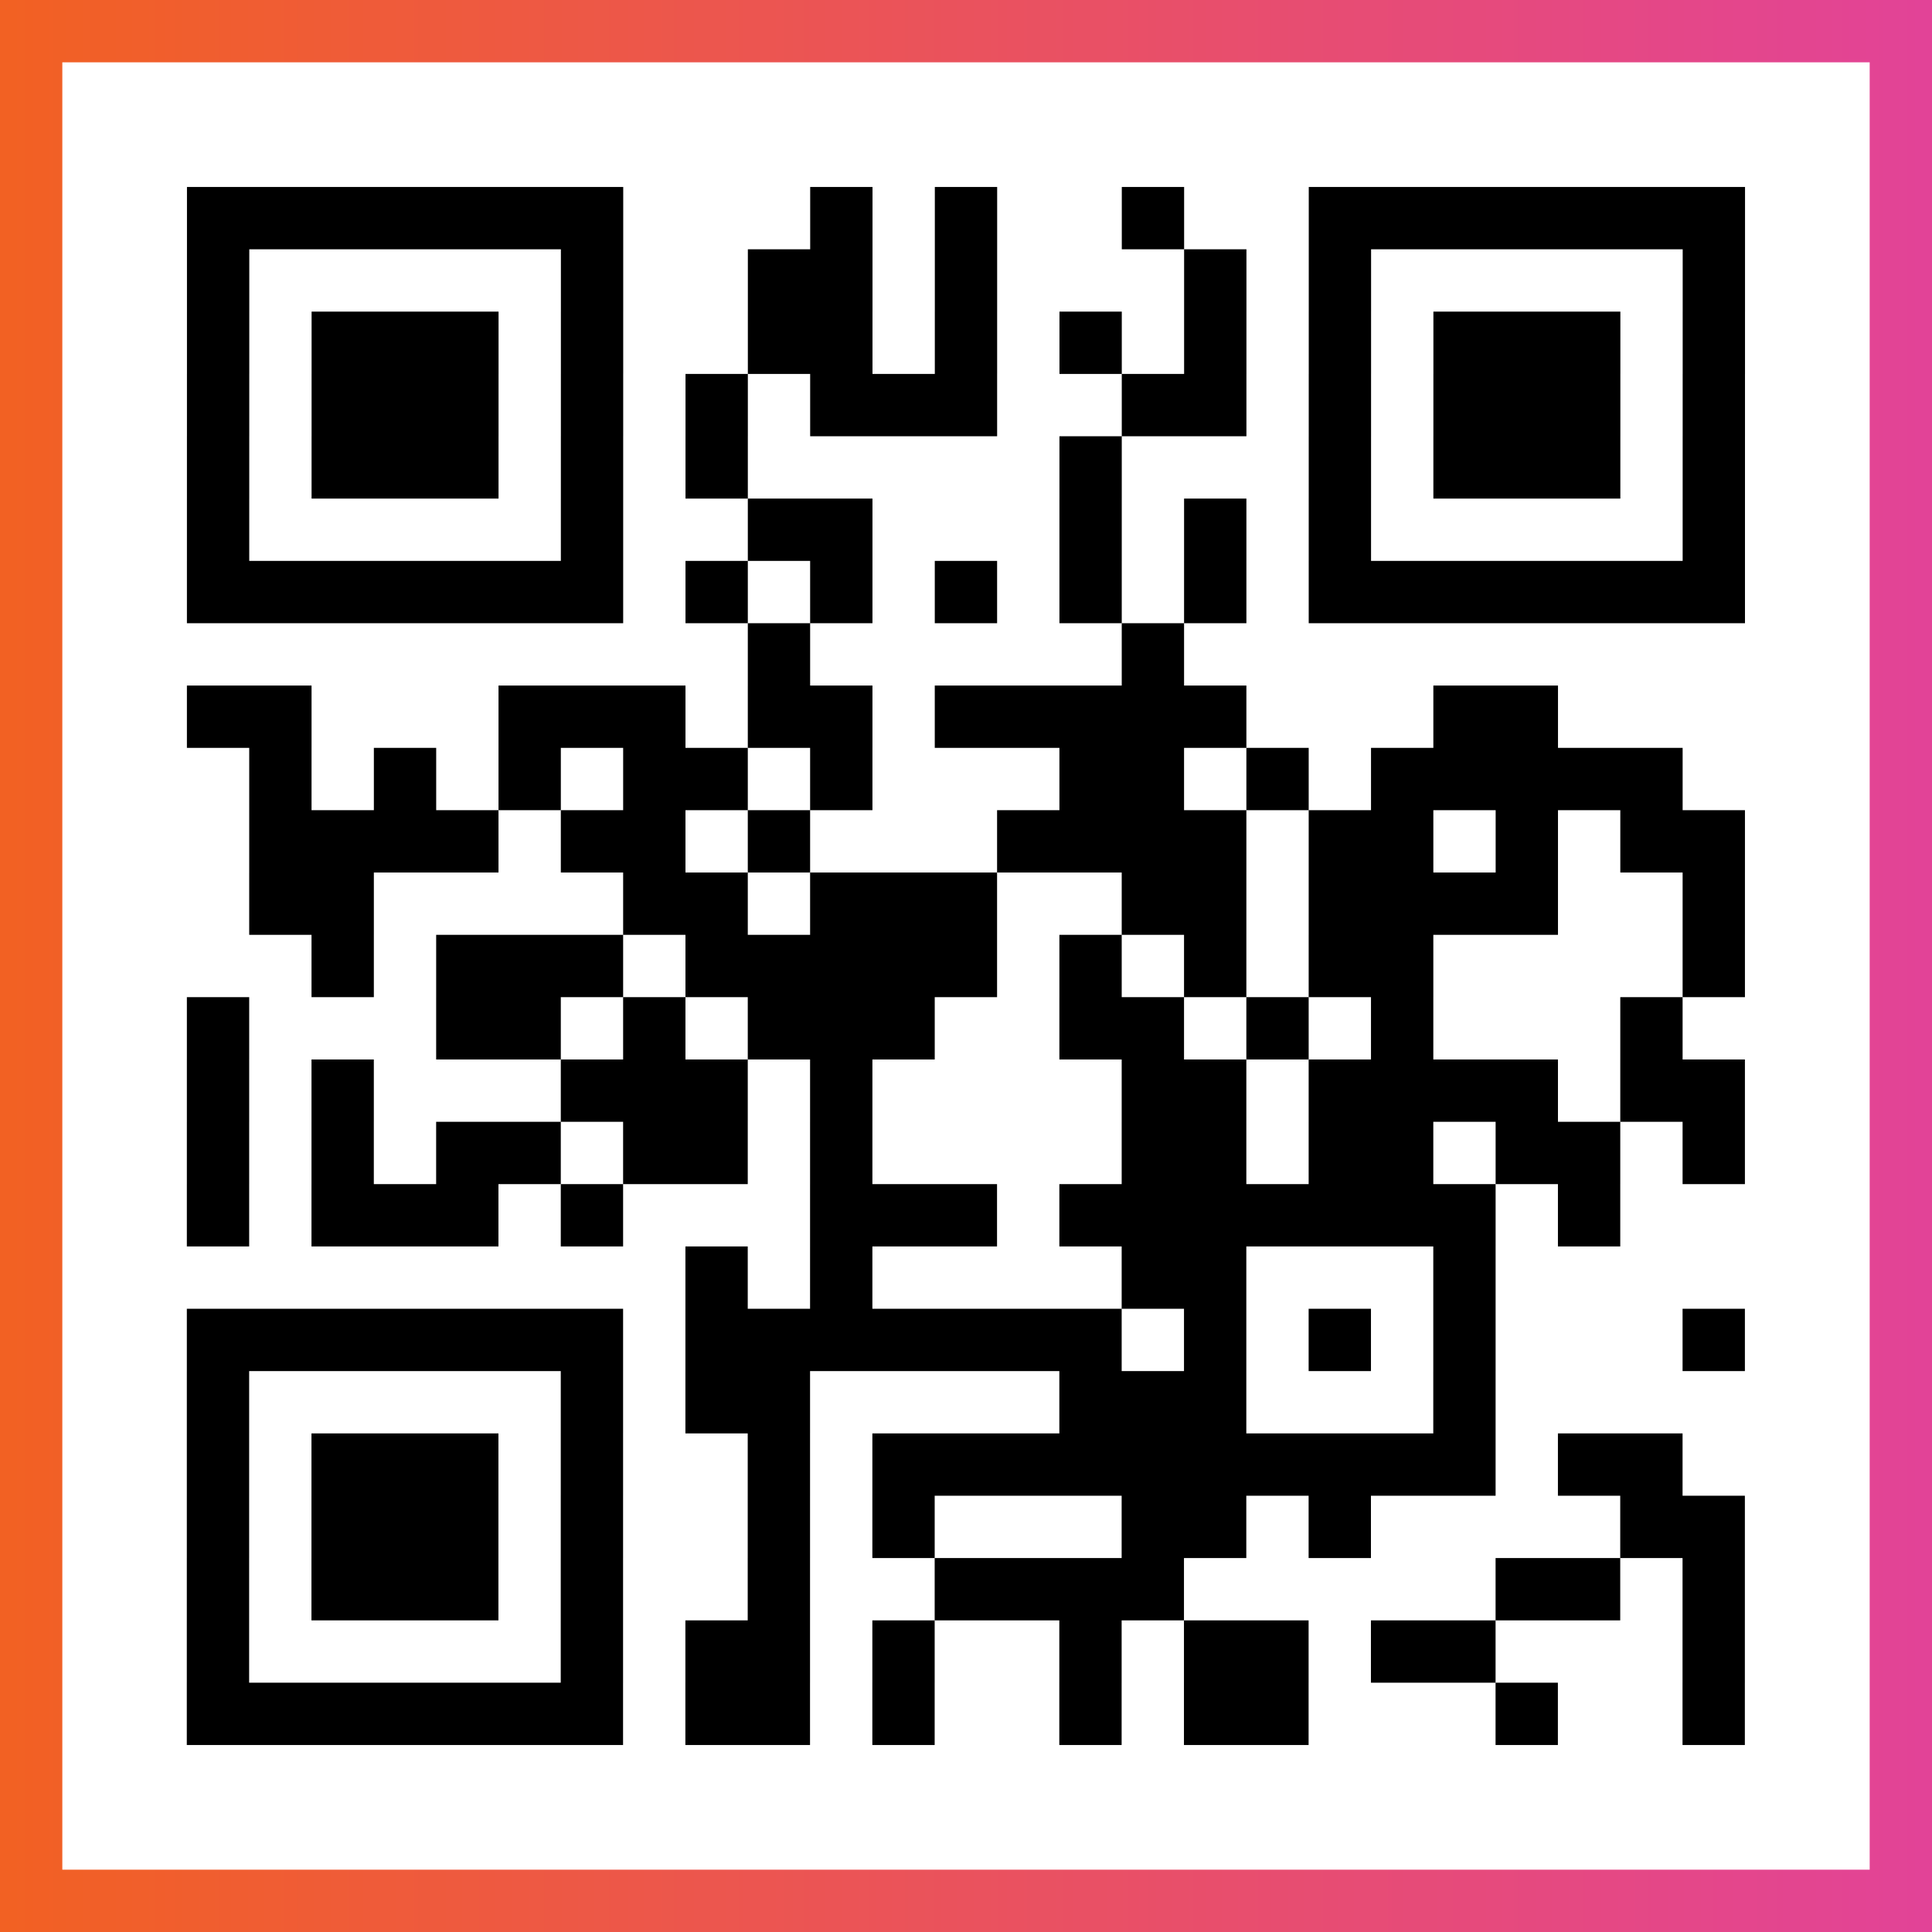
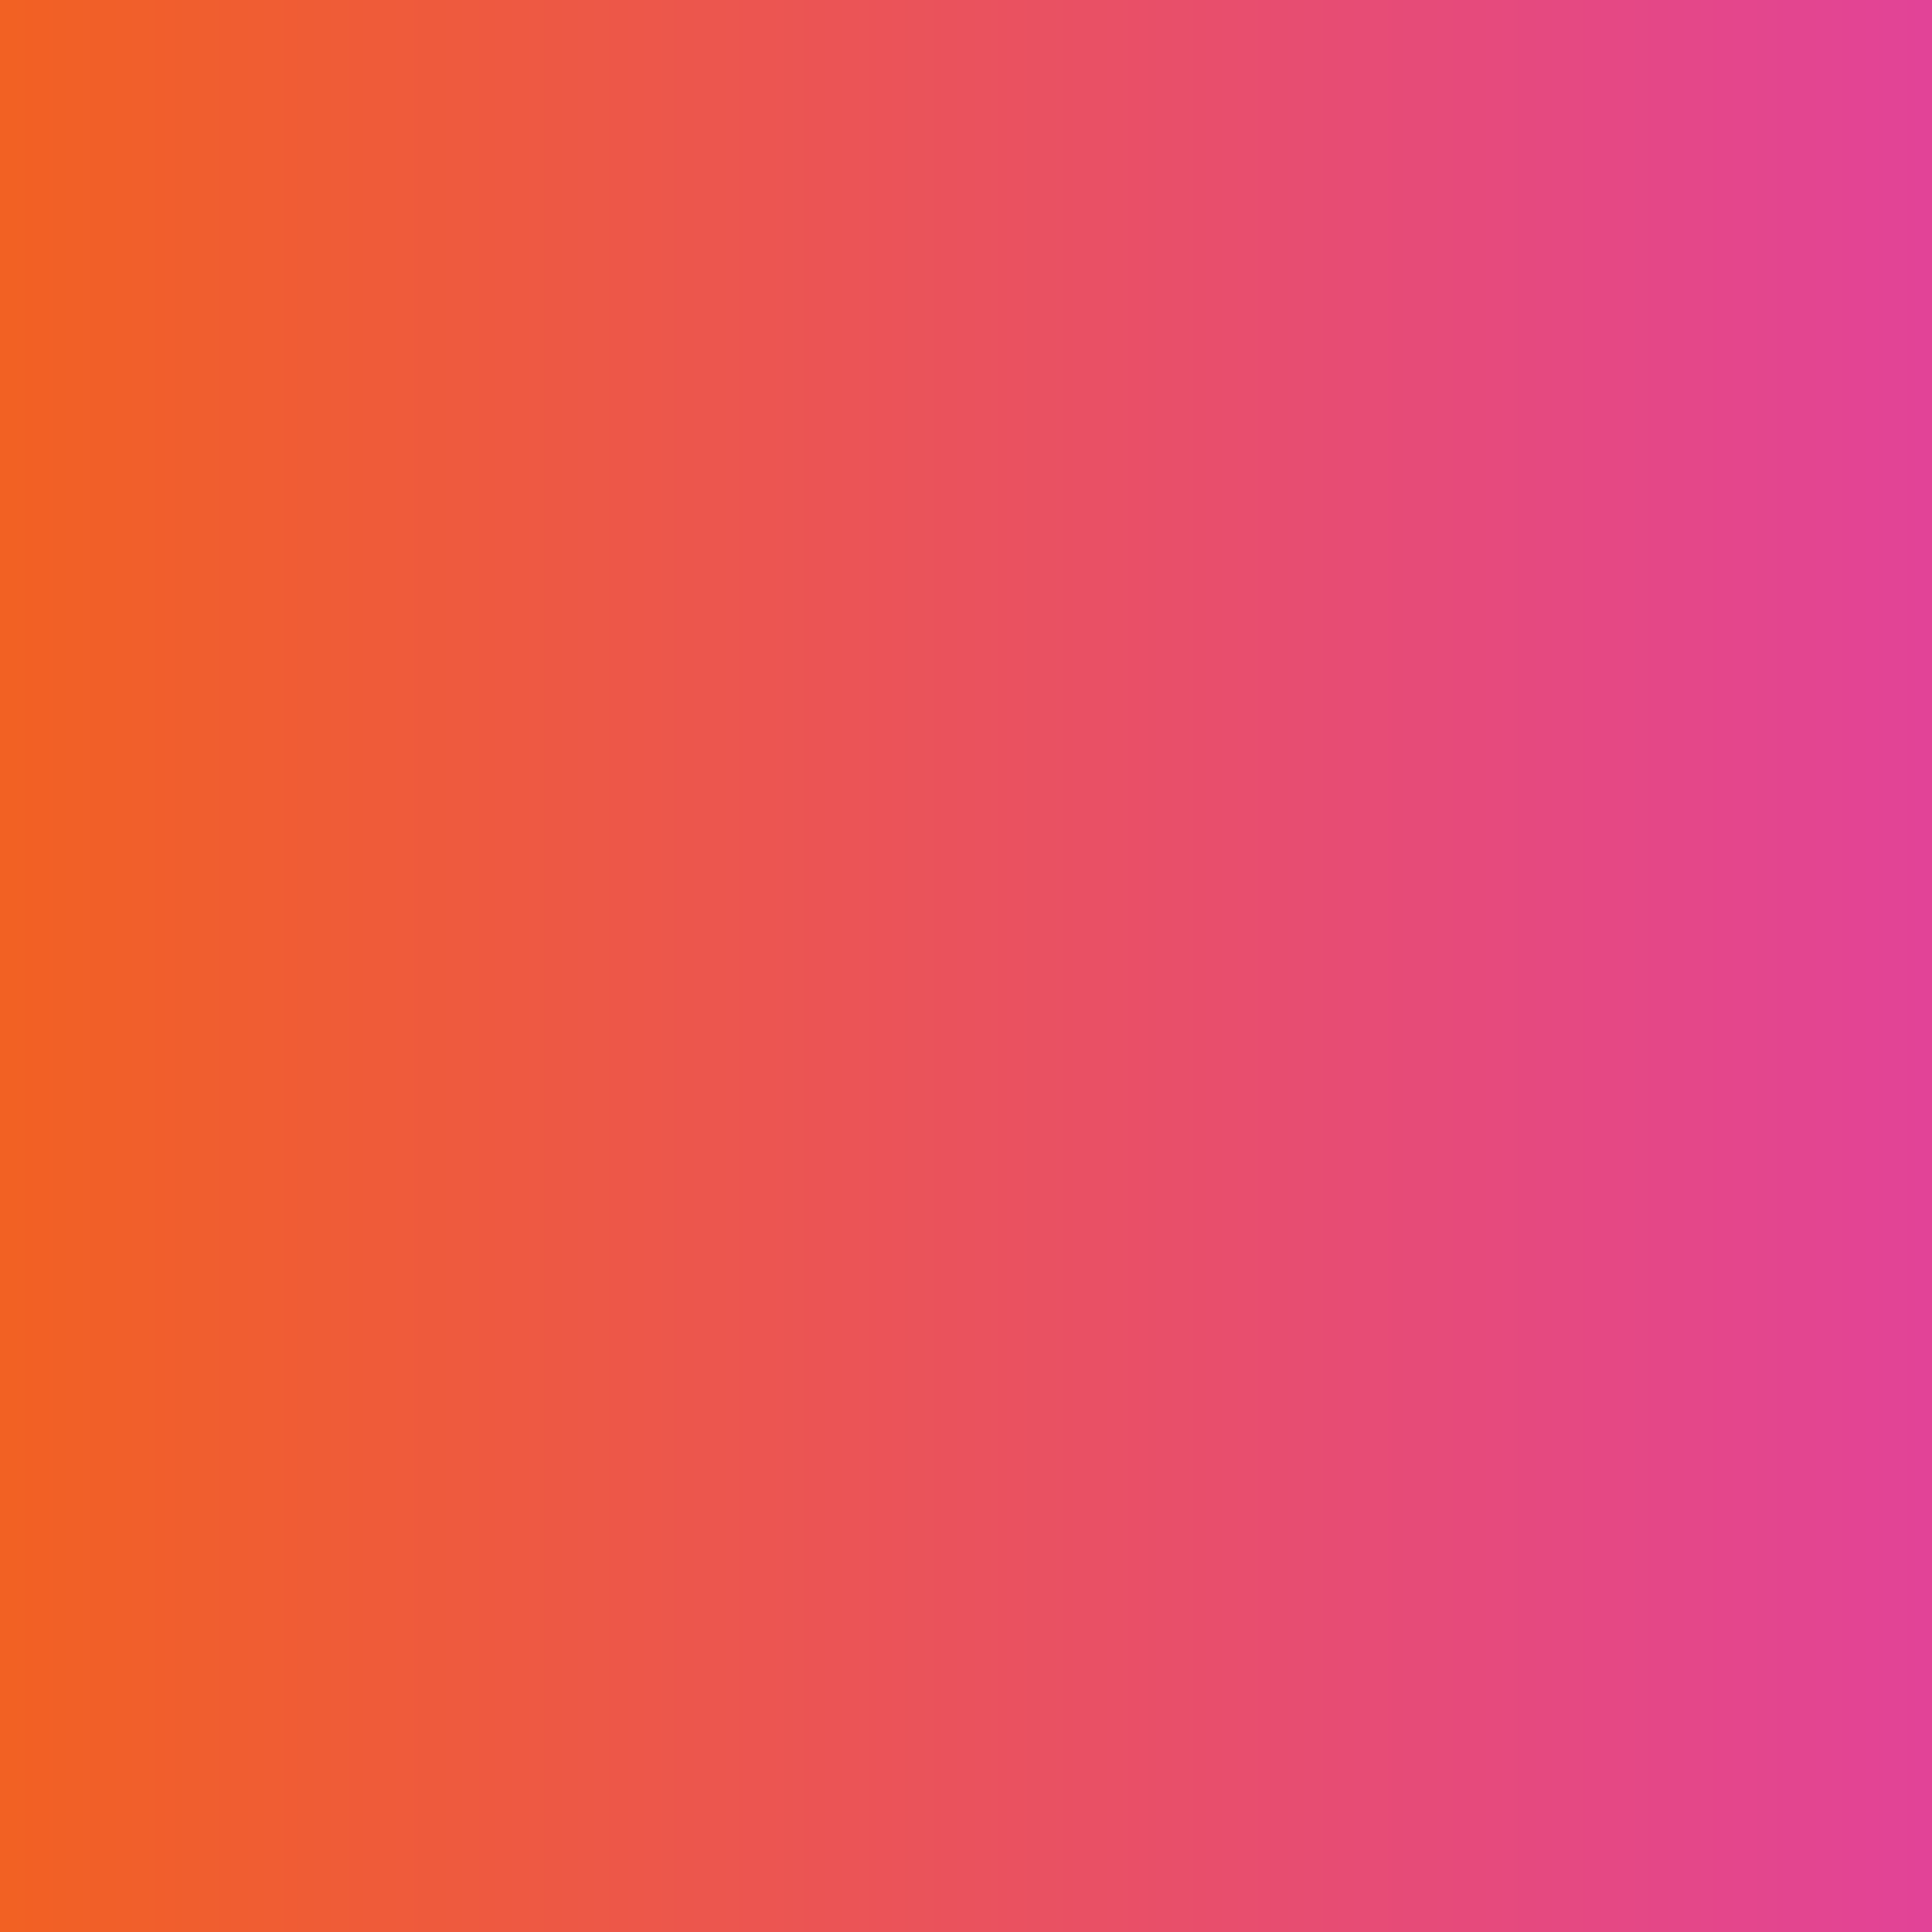
<svg xmlns="http://www.w3.org/2000/svg" viewBox="-1 -1 31 31" width="93" height="93">
  <rect x="-1" y="-1" width="31" height="31" fill="#333333" stroke="none" />
  <defs>
    <linearGradient id="primary">
      <stop class="start" offset="0%" stop-color="#f26122" />
      <stop class="stop" offset="100%" stop-color="#e24398" />
    </linearGradient>
  </defs>
  <rect x="-1" y="-1" width="31" height="31" fill="url(#primary)" />
-   <rect x="0" y="0" width="29" height="29" fill="#fff" />
-   <path stroke="#000" d="M2 2.5h7m3 0h1m1 0h1m2 0h1m2 0h7m-25 1h1m5 0h1m2 0h2m1 0h1m3 0h1m1 0h1m5 0h1m-25 1h1m1 0h3m1 0h1m2 0h2m1 0h1m1 0h1m1 0h1m1 0h1m1 0h3m1 0h1m-25 1h1m1 0h3m1 0h1m1 0h1m1 0h3m2 0h2m1 0h1m1 0h3m1 0h1m-25 1h1m1 0h3m1 0h1m1 0h1m5 0h1m3 0h1m1 0h3m1 0h1m-25 1h1m5 0h1m2 0h2m3 0h1m1 0h1m1 0h1m5 0h1m-25 1h7m1 0h1m1 0h1m1 0h1m1 0h1m1 0h1m1 0h7m-16 1h1m5 0h1m-16 1h2m3 0h3m1 0h2m1 0h5m3 0h2m-21 1h1m1 0h1m1 0h1m1 0h2m1 0h1m3 0h2m1 0h1m1 0h5m-23 1h4m1 0h2m1 0h1m3 0h4m1 0h2m1 0h1m1 0h2m-24 1h2m4 0h2m1 0h3m2 0h2m1 0h4m2 0h1m-23 1h1m1 0h3m1 0h5m1 0h1m1 0h1m1 0h2m4 0h1m-25 1h1m3 0h2m1 0h1m1 0h3m2 0h2m1 0h1m1 0h1m3 0h1m-24 1h1m1 0h1m3 0h3m1 0h1m4 0h2m1 0h4m1 0h2m-25 1h1m1 0h1m1 0h2m1 0h2m1 0h1m4 0h2m1 0h2m1 0h2m1 0h1m-25 1h1m1 0h3m1 0h1m3 0h3m1 0h7m1 0h1m-15 1h1m1 0h1m4 0h2m3 0h1m-21 1h7m1 0h7m1 0h1m1 0h1m1 0h1m3 0h1m-25 1h1m5 0h1m1 0h2m4 0h3m3 0h1m-21 1h1m1 0h3m1 0h1m2 0h1m1 0h10m1 0h2m-24 1h1m1 0h3m1 0h1m2 0h1m1 0h1m3 0h2m1 0h1m4 0h2m-25 1h1m1 0h3m1 0h1m2 0h1m2 0h4m5 0h2m1 0h1m-25 1h1m5 0h1m1 0h2m1 0h1m2 0h1m1 0h2m1 0h2m3 0h1m-25 1h7m1 0h2m1 0h1m2 0h1m1 0h2m3 0h1m2 0h1" />
</svg>